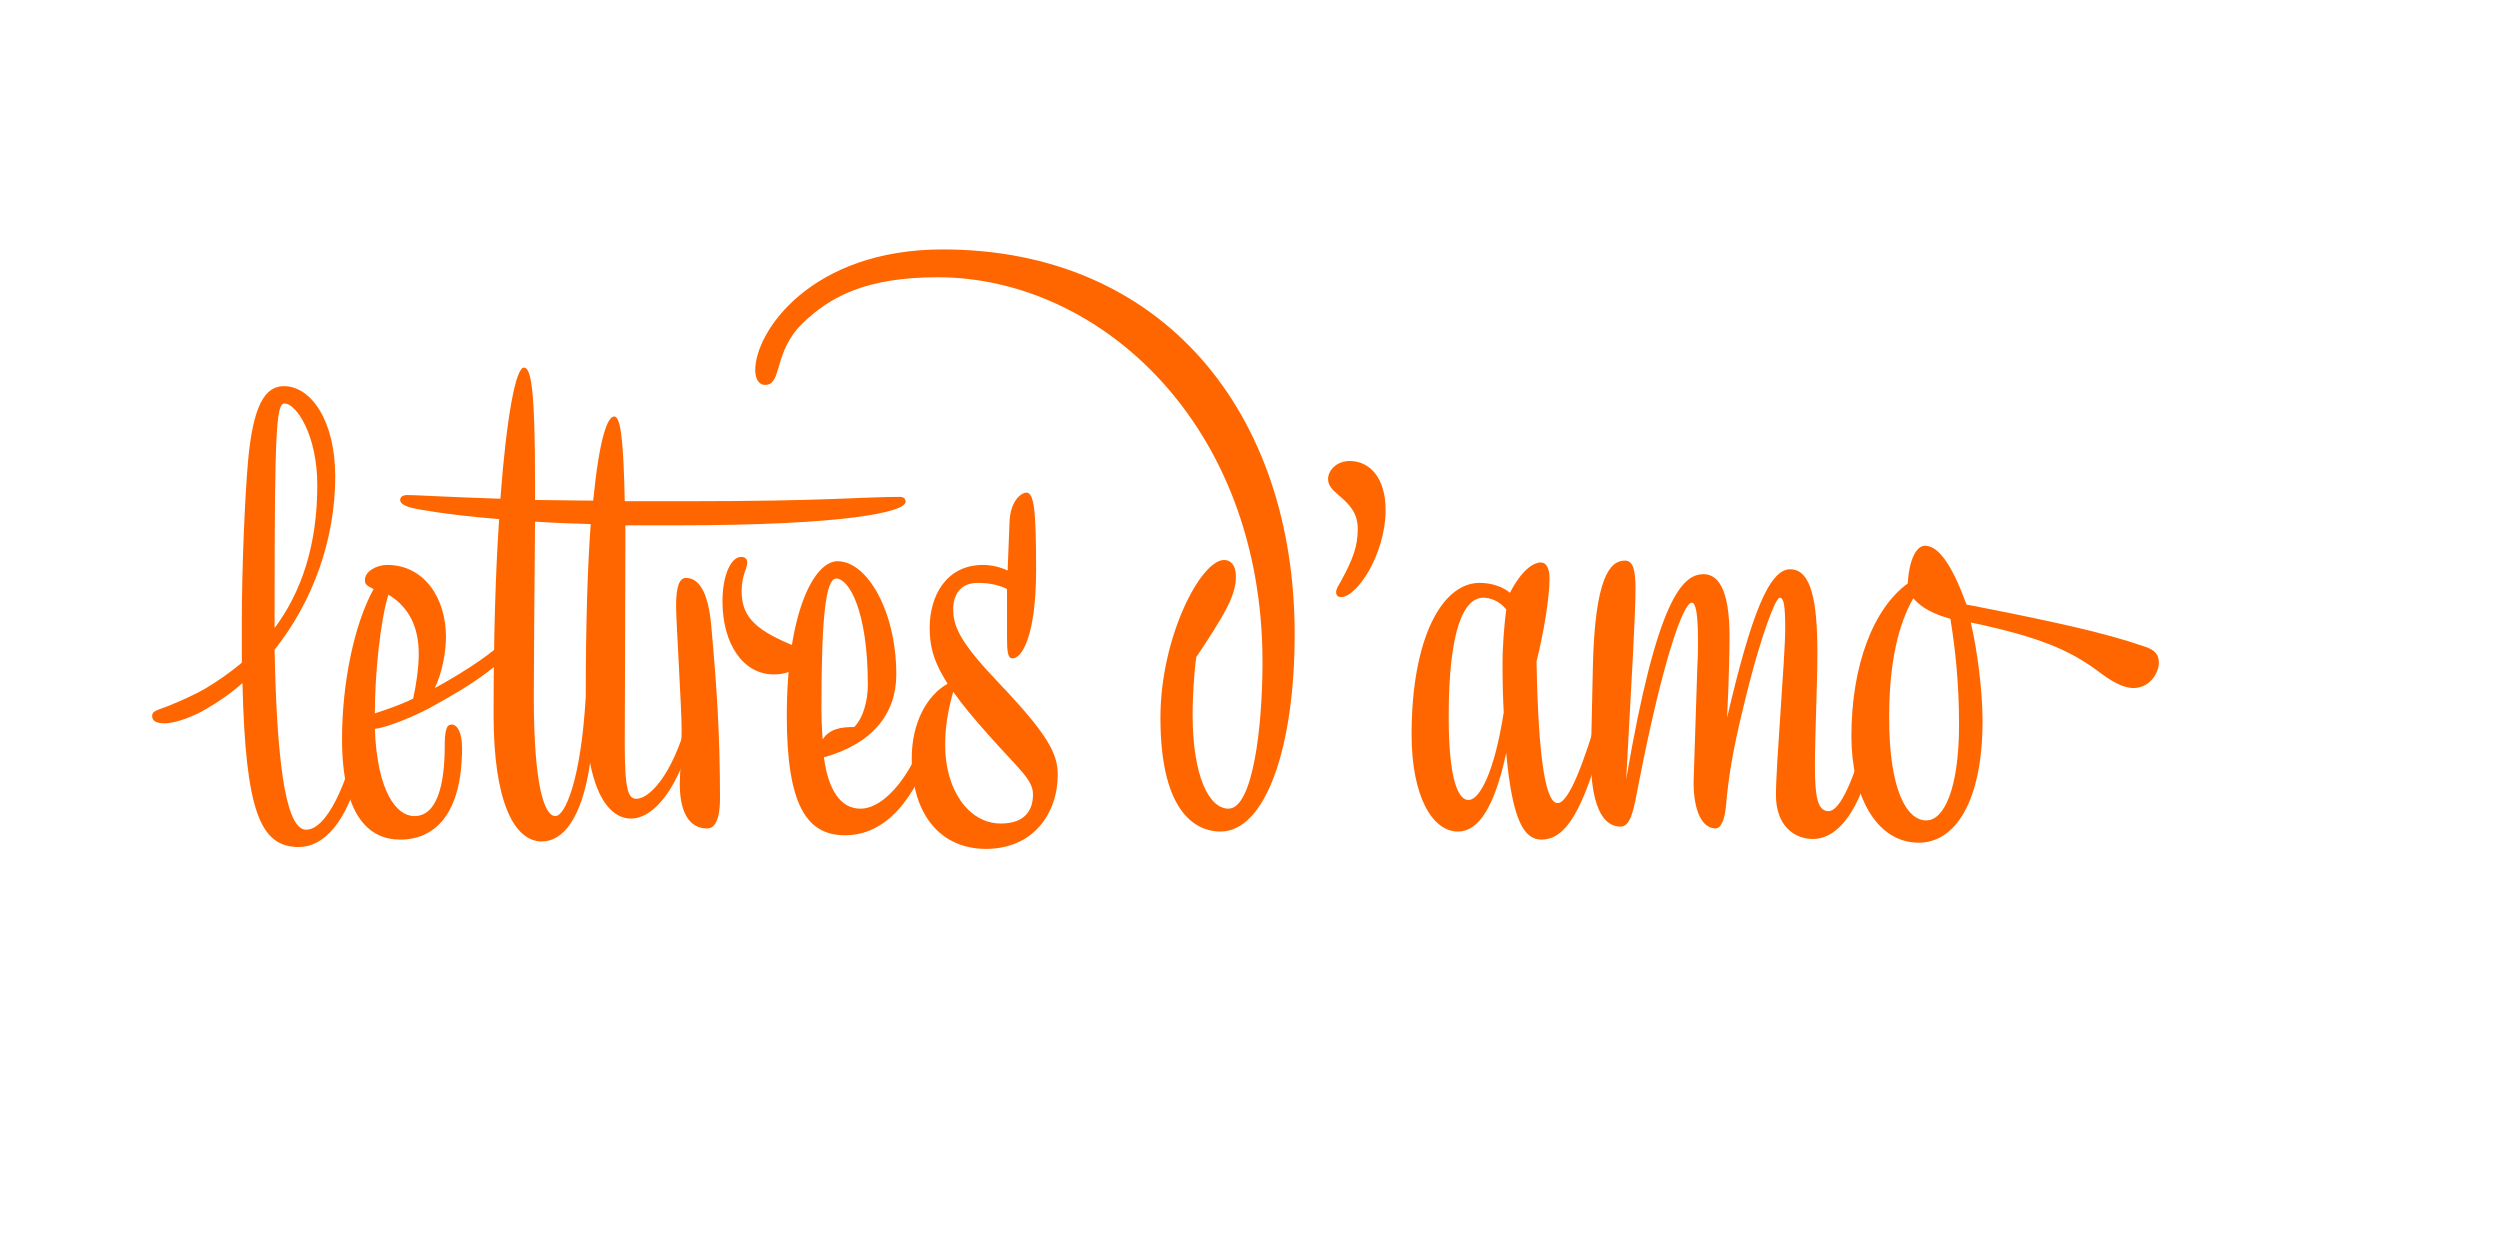
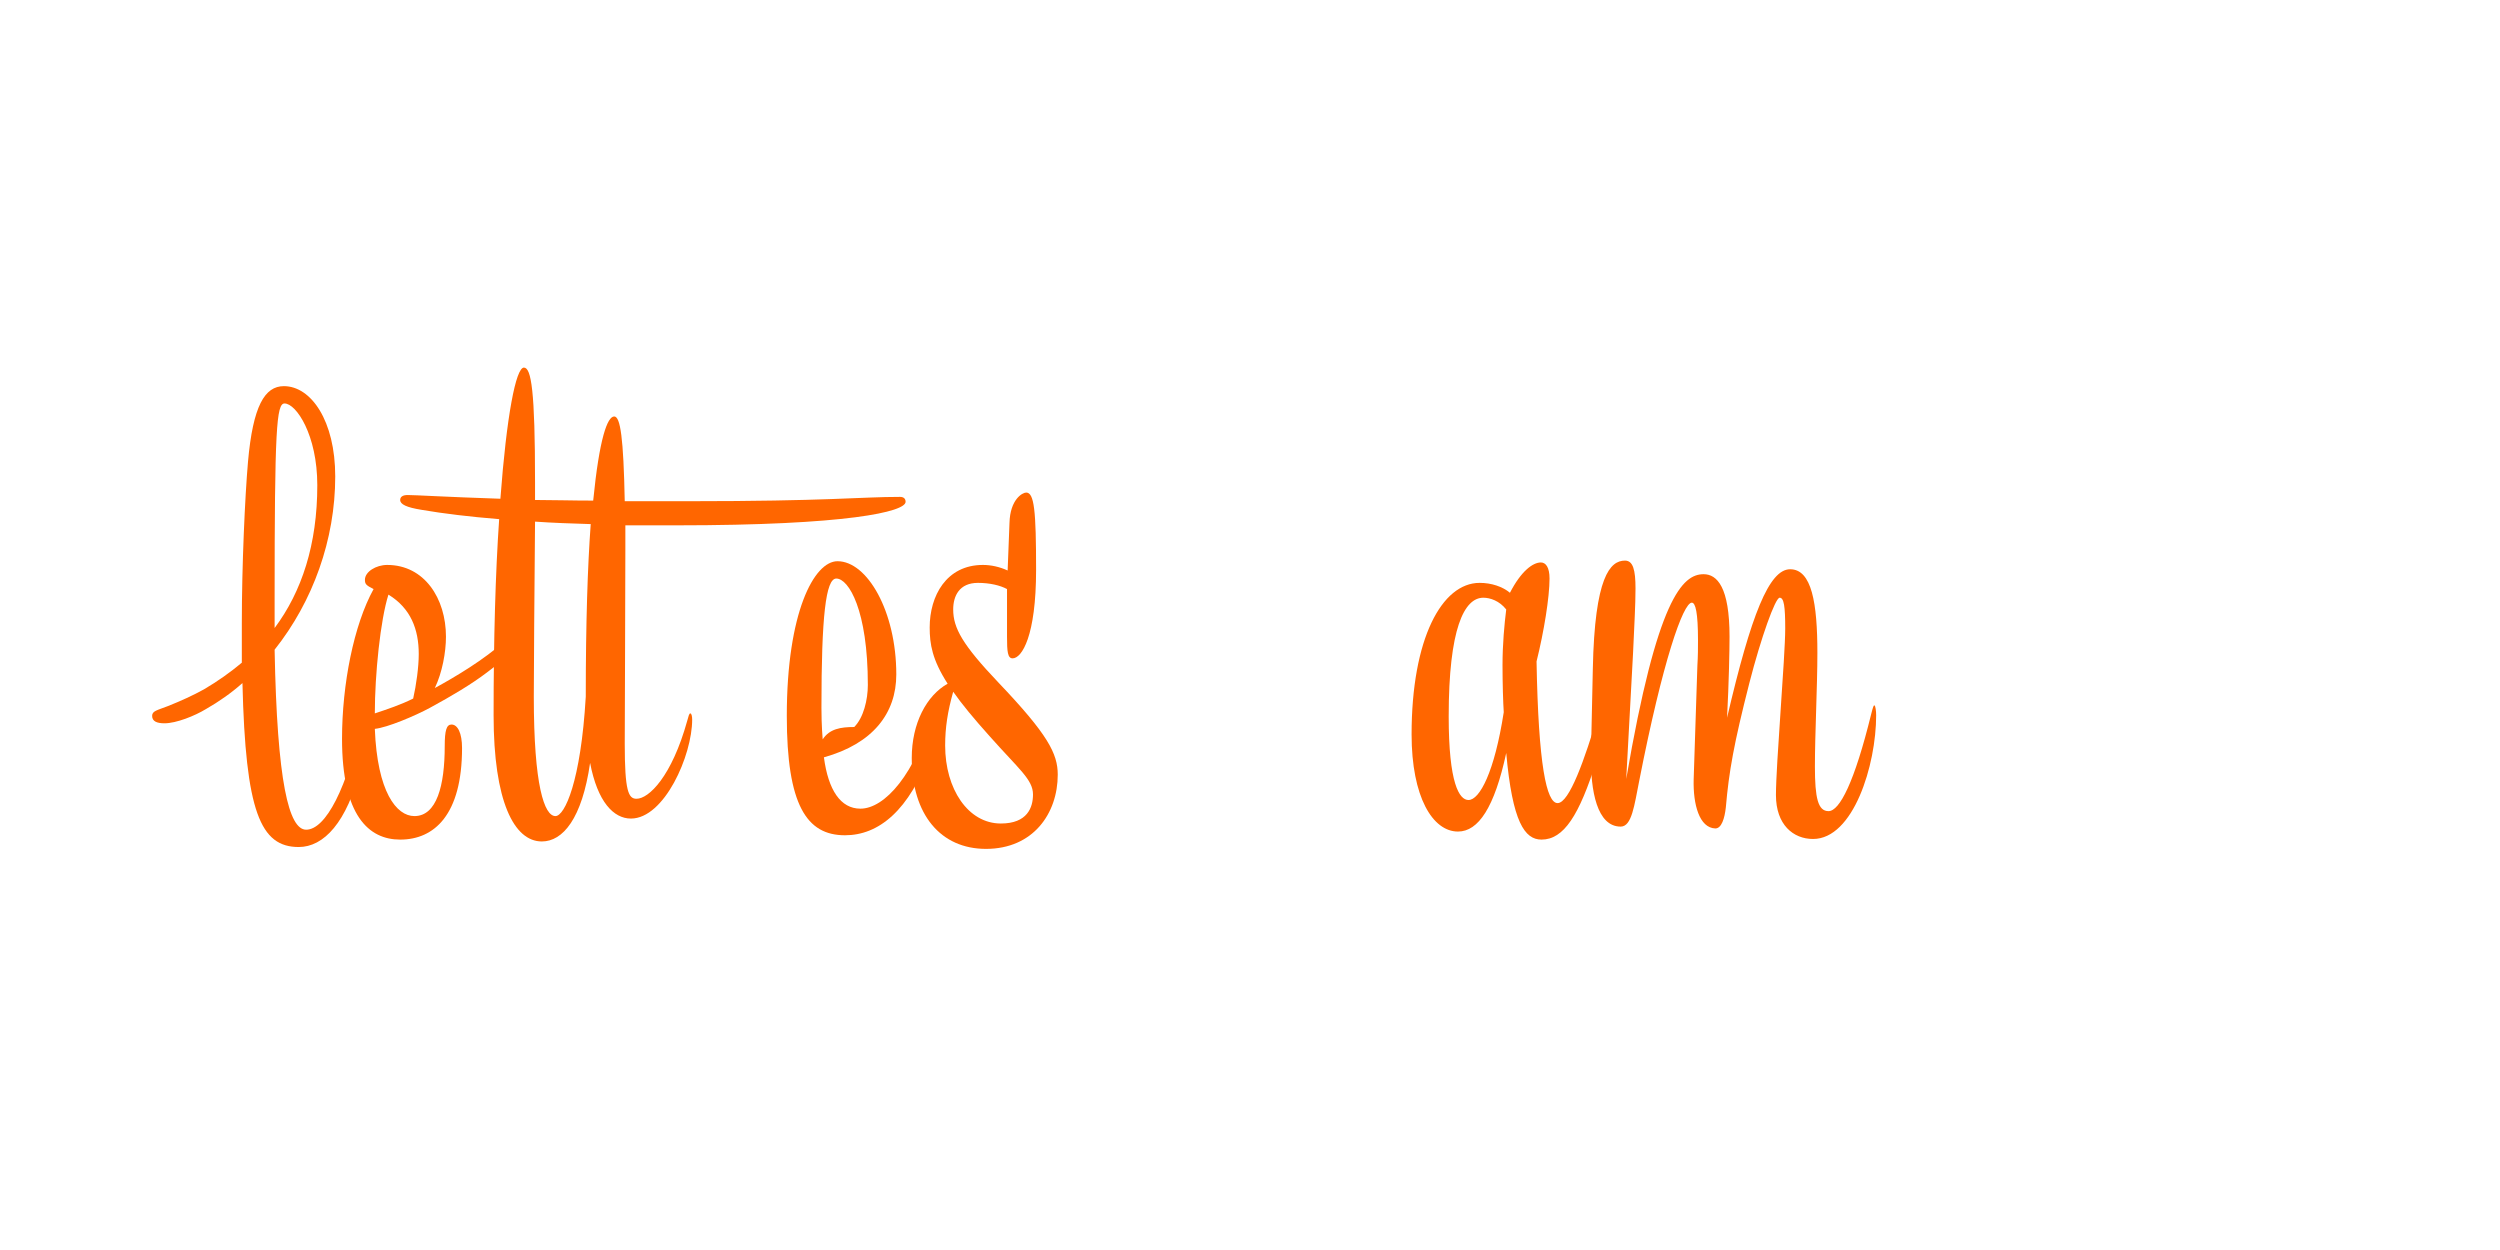
<svg xmlns="http://www.w3.org/2000/svg" version="1.1" id="Layer_2" x="0px" y="0px" width="1920px" height="960px" viewBox="0 0 1920 960" enable-background="new 0 0 1140 570" xml:space="preserve">
  <g>
    <path transform="scale(1.667)" fill="#FF6600" d="M111.411,305.299v-18.24c0-26.221,1.425-58.141,2.85-74.386c2.28-25.651,7.695-34.771,16.53-34.771   c12.54,0,23.655,15.96,23.655,41.611c0,29.07-10.26,57.57-27.931,79.801c1.14,60.991,6.555,82.937,14.535,82.937   c8.835,0,19.095-18.811,25.936-52.441c0.285-1.994,0.855-2.564,1.425-2.564c0.57,0,0.855,1.14,0.855,3.99   c0,6.27-1.71,17.1-3.135,22.515c-6.27,25.365-17.1,36.48-28.5,36.48c-17.67,0-24.51-16.245-25.935-75.525   c-5.13,4.56-10.831,8.55-16.815,11.97c-5.13,3.135-13.68,6.556-19.095,6.556c-3.42,0-5.7-0.855-5.7-3.421   c0-2.279,2.28-2.564,7.41-4.56c5.7-2.28,11.4-4.845,16.53-7.695C100.296,313.849,105.996,309.858,111.411,305.299z    M131.076,185.882c-3.705,0-4.56,11.685-4.56,90.631v12.825c12.541-16.815,19.666-38.476,19.666-65.836   C146.182,200.418,136.491,185.882,131.076,185.882z" />
    <path transform="scale(1.667)" fill="#FF6600" d="M232.535,295.323c1.995-1.71,2.85-2.279,3.705-2.279s1.425,0.854,1.425,2.279   c0,2.851-3.42,7.125-13.395,14.535c-7.125,5.415-16.245,10.83-26.22,16.245c-6.84,3.705-19.666,9.12-25.366,9.69   c1.14,29.07,9.975,40.186,18.24,40.186c10.26,0,13.965-13.965,13.965-32.205c0-7.41,0.855-9.976,3.135-9.976   c2.85,0,4.845,3.99,4.845,10.83c0,30.78-12.825,42.181-28.5,42.181c-14.535,0-26.791-11.115-26.791-46.455   c0-25.081,5.415-52.441,14.535-68.972c-3.42-1.71-3.99-2.279-3.99-4.274c0-3.705,5.13-6.84,10.26-6.84   c17.1,0,27.075,15.39,27.075,33.06c0,7.125-1.71,16.53-5.13,23.655C209.734,311.854,223.129,303.874,232.535,295.323z    M172.684,328.669c5.985-1.995,11.97-3.99,17.67-6.84c1.425-6.271,2.565-14.535,2.565-20.521c0-11.4-3.705-21.09-13.965-27.36   C175.249,285.634,172.684,310.714,172.684,328.669z" />
    <path transform="scale(1.667)" fill="#FF6600" d="M229.967,239.178c-13.965-1.14-25.65-2.564-35.625-4.275c-7.125-1.14-9.975-2.564-9.975-4.56   c0-1.425,1.14-2.28,3.42-2.28c3.705,0,16.815,0.855,42.75,1.71c2.85-38.19,7.125-60.42,10.831-60.42c3.42,0,5.13,10.83,5.13,52.725   v8.266c7.98,0,16.815,0.285,26.791,0.285c2.85-28.786,6.555-38.761,9.69-38.761c2.85,0,4.275,9.975,4.845,39.046h28.785   c64.981,0,79.801-1.995,98.042-1.995c1.71,0,2.565,0.854,2.565,2.279c0,4.561-26.791,10.831-105.736,10.831h-23.371v11.399   c0,25.081-0.285,77.521-0.285,89.206c0,21.945,1.71,25.365,5.415,25.365c5.7,0,16.245-10.26,23.37-35.91   c0.57-1.995,0.855-3.42,1.425-3.42c0.57,0,0.855,1.425,0.855,2.85c0,16.53-12.825,45.601-28.216,45.601   c-7.98,0-15.39-7.694-18.81-25.649c-3.705,25.649-12.54,36.195-22.23,36.195c-12.825,0-22.23-18.525-22.23-58.141   C227.402,294.469,228.257,263.973,229.967,239.178z M246.498,240.317c-0.285,29.355-0.57,71.251-0.57,80.656   c0,41.041,4.845,55.006,9.975,55.006c4.275,0,11.685-15.96,13.965-55.006c0-34.2,0.855-60.136,2.28-79.516   C263.028,241.173,254.478,240.888,246.498,240.317z" />
-     <path transform="scale(1.667)" fill="#FF6600" d="M331.708,367.715c0,12.54-3.705,13.965-5.985,13.965c-7.98,0-12.54-7.125-12.54-20.521   c0-4.274,0.855-15.104,0.855-25.08c0-9.69-2.565-49.876-2.565-57.001c0-9.975,1.995-12.825,4.56-12.825   c5.415,0,10.26,5.415,11.686,22.516C330.284,316.983,331.708,339.214,331.708,367.715z M332.849,277.083   c0-12.825,4.275-20.52,8.55-20.52c1.995,0,2.85,1.14,2.85,2.564c0,3.135-2.565,5.7-2.565,13.11c0,10.545,4.56,17.101,22.23,24.511   c5.7,2.279,6.27,3.704,6.27,5.415c0,4.56-5.7,8.55-13.68,8.55C342.254,310.714,332.849,296.464,332.849,277.083z" />
    <path transform="scale(1.667)" fill="#FF6600" d="M362.486,329.809c0-47.596,12.54-71.251,23.37-71.251c13.68,0,27.075,23.086,27.075,52.156   c0,17.955-10.83,31.92-33.345,38.19c1.995,15.105,7.695,23.655,16.815,23.655c11.115,0,25.366-15.675,33.631-45.601   c0.57-1.995,0.855-3.42,1.425-3.42s0.855,1.425,0.855,2.85c0,5.7-1.14,13.396-3.42,19.666c-9.975,27.645-24.226,38.76-39.616,38.76   C371.606,384.814,362.486,370.85,362.486,329.809z M379.016,340.639c3.135-4.845,8.265-5.699,14.536-5.699   c4.275-4.275,6.27-12.541,6.27-19.381c0-34.485-8.835-49.021-14.535-49.021c-4.845,0-6.84,17.386-6.84,59.565   C378.446,334.369,379.016,340.639,379.016,340.639z" />
    <path transform="scale(1.667)" fill="#FF6600" d="M464.227,262.833l0.855-21.945c0.285-10.83,5.985-13.965,7.695-13.965c3.705,0,4.56,8.265,4.56,35.625   c0,30.496-6.555,40.756-10.83,40.756c-2.28,0-2.565-3.135-2.565-9.976v-21.945c-3.135-1.71-7.98-2.85-13.395-2.85   c-8.55,0-11.4,5.985-11.4,12.255c0,8.551,4.275,16.245,20.806,33.631c22.8,23.94,27.36,32.775,27.36,42.466   c0,17.955-11.4,34.2-33.061,34.2c-20.805,0-34.201-15.676-34.201-41.896c0-15.96,6.84-28.785,16.53-34.2   c-7.125-11.115-8.265-18.24-8.265-25.936c0-14.535,7.695-28.785,24.51-28.785C456.532,260.269,460.522,261.123,464.227,262.833z    M439.146,318.693c-2.565,9.121-3.705,16.53-3.705,24.796c0,19.95,10.545,35.91,25.65,35.91c12.255,0,14.82-7.41,14.82-13.395   c0-6.841-6.555-11.686-19.95-26.791C448.552,330.949,443.137,324.394,439.146,318.693z" />
-     <path transform="scale(1.667)" fill="#FF6600" d="M369.603,149.117c-13.395,13.11-9.12,28.215-17.1,28.215c-3.42,0-4.56-3.705-4.56-6.84   c0-17.67,25.65-55.576,86.356-55.576c101.461,0,162.167,75.241,162.167,177.272c0,52.155-13.396,90.916-34.201,90.916   c-9.689,0-27.646-6.555-27.646-52.44c0-37.051,18.525-72.676,29.355-72.676c2.851,0,5.415,2.28,5.415,7.41   c0,8.835-4.56,16.814-18.24,37.335c-1.14,7.41-1.71,19.95-1.71,26.221c0,29.07,7.695,43.605,16.53,43.605   c11.115,0,15.676-37.051,15.676-67.546c0-109.727-75.241-177.272-149.627-177.272C398.673,127.741,382.143,136.861,369.603,149.117   z" />
-     <path transform="scale(1.667)" fill="#FF6600" d="M638.356,234.902c0,20.235-13.109,40.186-20.52,40.186c-1.426,0-2.28-0.854-2.28-2.279   c0-1.71,1.425-3.42,2.28-5.131c5.415-9.975,7.694-15.96,7.694-23.939c0-6.841-3.135-10.83-8.55-15.391   c-3.42-2.85-5.13-4.845-5.13-7.695c0-3.705,3.705-8.265,9.975-8.265C631.231,212.388,638.356,220.367,638.356,234.902z" />
    <path transform="scale(1.667)" fill="#FF6600" d="M736.396,328.669c0.569-1.995,0.854-3.42,1.71-3.42c0.854,0,1.425,1.14,1.425,3.705   c0,5.7-1.995,15.105-3.99,21.375c-7.979,25.365-15.104,36.48-25.365,36.48c-7.695,0-13.396-7.979-16.245-39.9   c-5.415,25.08-12.825,36.195-22.23,36.195c-11.685,0-21.375-15.96-21.375-44.745c0-44.176,13.965-69.826,31.351-69.826   c5.415,0,10.545,1.71,13.965,4.561c5.13-9.976,10.545-13.966,14.25-13.966c2.28,0,3.99,2.28,3.99,7.41   c0,8.55-2.565,24.511-5.985,38.19c0.855,47.596,4.561,65.266,9.69,65.266C723,369.994,730.125,349.759,736.396,328.669z    M667.425,330.094c0,30.78,4.845,38.476,9.12,38.476c5.13,0,11.97-12.825,16.245-40.471c-0.285-3.989-0.57-13.395-0.57-21.66   c0-9.689,0.854-18.81,1.71-25.65c-3.135-3.99-7.41-5.415-10.545-5.415C674.55,275.373,667.425,289.623,667.425,330.094z" />
    <path transform="scale(1.667)" fill="#FF6600" d="M781.995,306.724c0.285-4.56,0.285-8.265,0.285-11.686c0-12.825-1.141-17.385-2.851-17.385   c-3.99,0-13.395,26.79-24.225,82.081c-2.28,11.4-3.421,21.09-8.551,21.09c-10.83,0-13.965-16.245-13.68-33.345l0.854-39.331   c0.855-42.465,7.98-49.875,14.82-49.875c3.705,0,4.845,4.274,4.845,12.825c0,7.41-0.569,17.385-1.14,29.925l-3.135,57.855   c14.25-83.221,25.936-94.336,35.625-94.336c6.271,0,11.971,5.985,11.971,28.785c0,5.985-0.285,20.806-1.141,37.336   c11.115-47.596,19.381-68.401,29.07-68.401c9.976,0,12.54,15.676,12.54,38.476c0,15.676-1.14,37.336-1.14,52.441   c0,14.535,1.425,20.52,6.271,20.52c5.13,0,11.97-13.395,19.665-44.745c0.854-3.42,1.14-3.99,1.425-3.99   c0.57,0,0.855,2.851,0.855,4.561c0,23.085-10.546,57-29.07,57c-9.12,0-17.101-6.555-17.101-20.235   c0-13.965,4.275-63.841,4.275-76.666c0-10.26-0.57-14.25-2.565-14.25s-8.55,18.24-13.965,39.331   c-7.125,27.93-9.405,40.755-10.83,57.285c-0.57,5.13-1.995,9.69-4.846,9.69c-7.41-0.285-10.26-11.115-9.975-22.516L781.995,306.724   z" />
-     <path transform="scale(1.667)" fill="#FF6600" d="M913.379,332.089c0,37.051-12.54,56.146-29.354,56.146c-19.951,0-31.065-22.229-31.065-49.021   c0-33.061,10.26-58.995,25.935-70.396c0.57-10.261,3.705-17.386,7.98-17.386c5.7,0,11.97,7.41,19.095,27.076   c41.041,7.979,63.842,13.109,81.227,19.095c5.985,1.71,7.41,4.275,7.41,7.695c0,4.845-4.275,11.685-11.686,11.685   c-4.845,0-10.26-3.135-16.245-7.694c-13.395-9.976-27.646-15.961-58.711-22.516C910.814,298.743,913.379,317.839,913.379,332.089z    M898.56,285.063c-7.41-1.995-13.11-4.845-17.101-9.405c-6.84,11.971-11.115,29.355-11.115,55.006   c0,33.061,7.98,47.311,17.101,47.311c8.265,0,15.104-14.82,15.104-44.176C902.549,314.989,900.839,299.028,898.56,285.063z" />
  </g>
</svg>